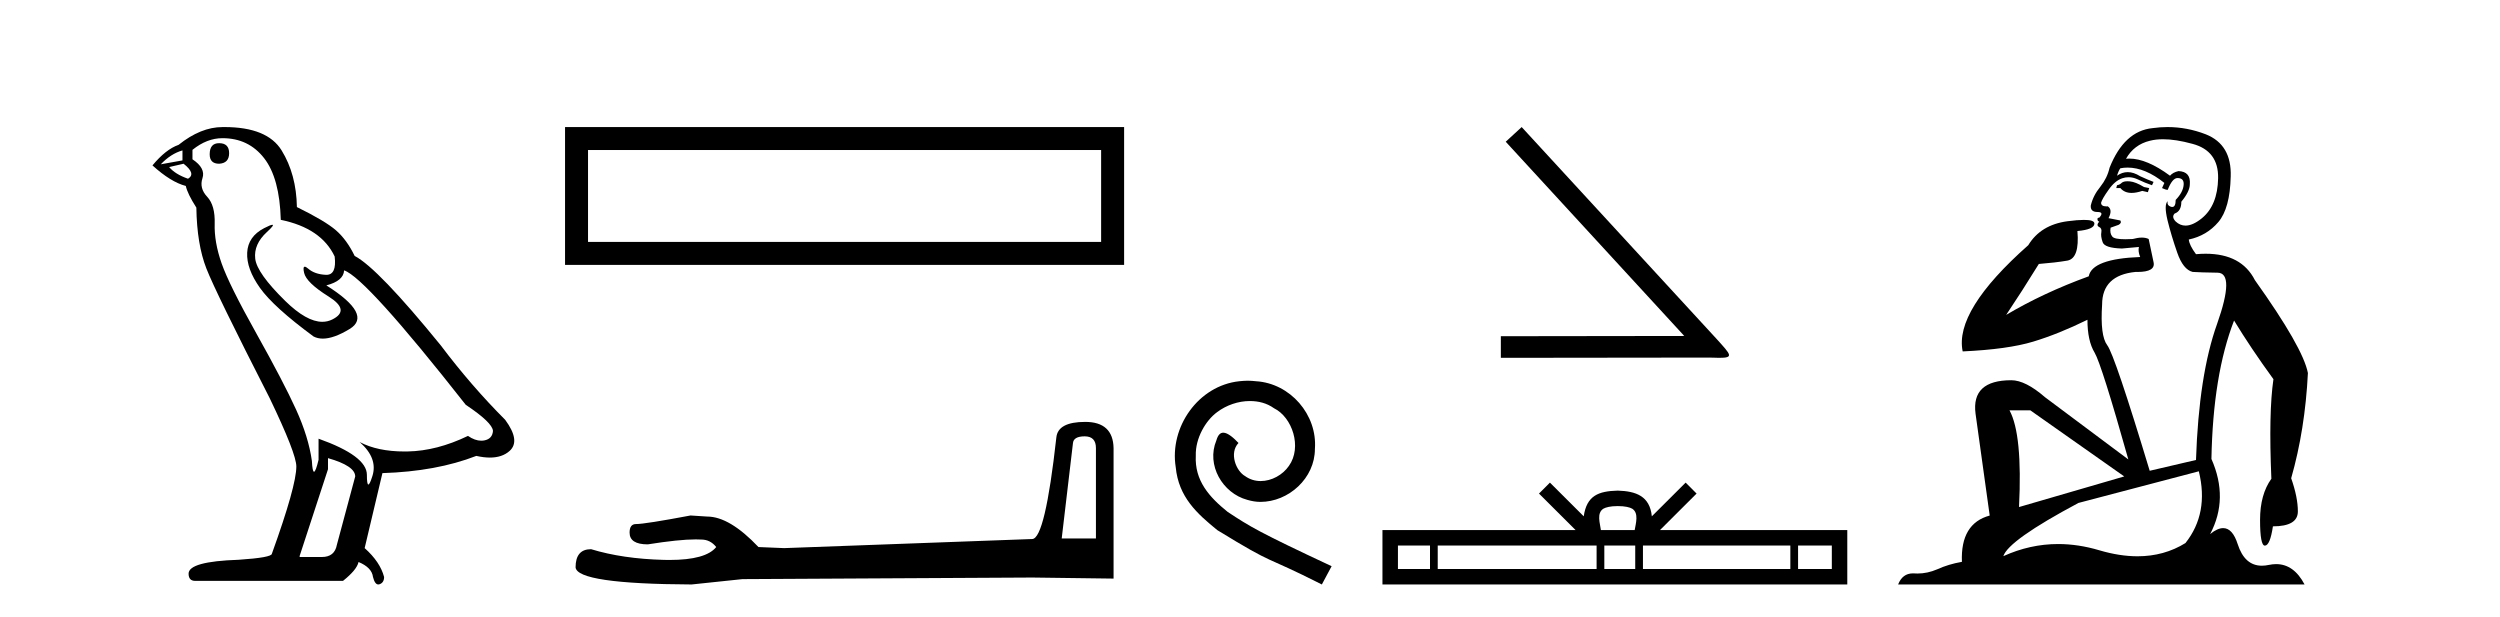
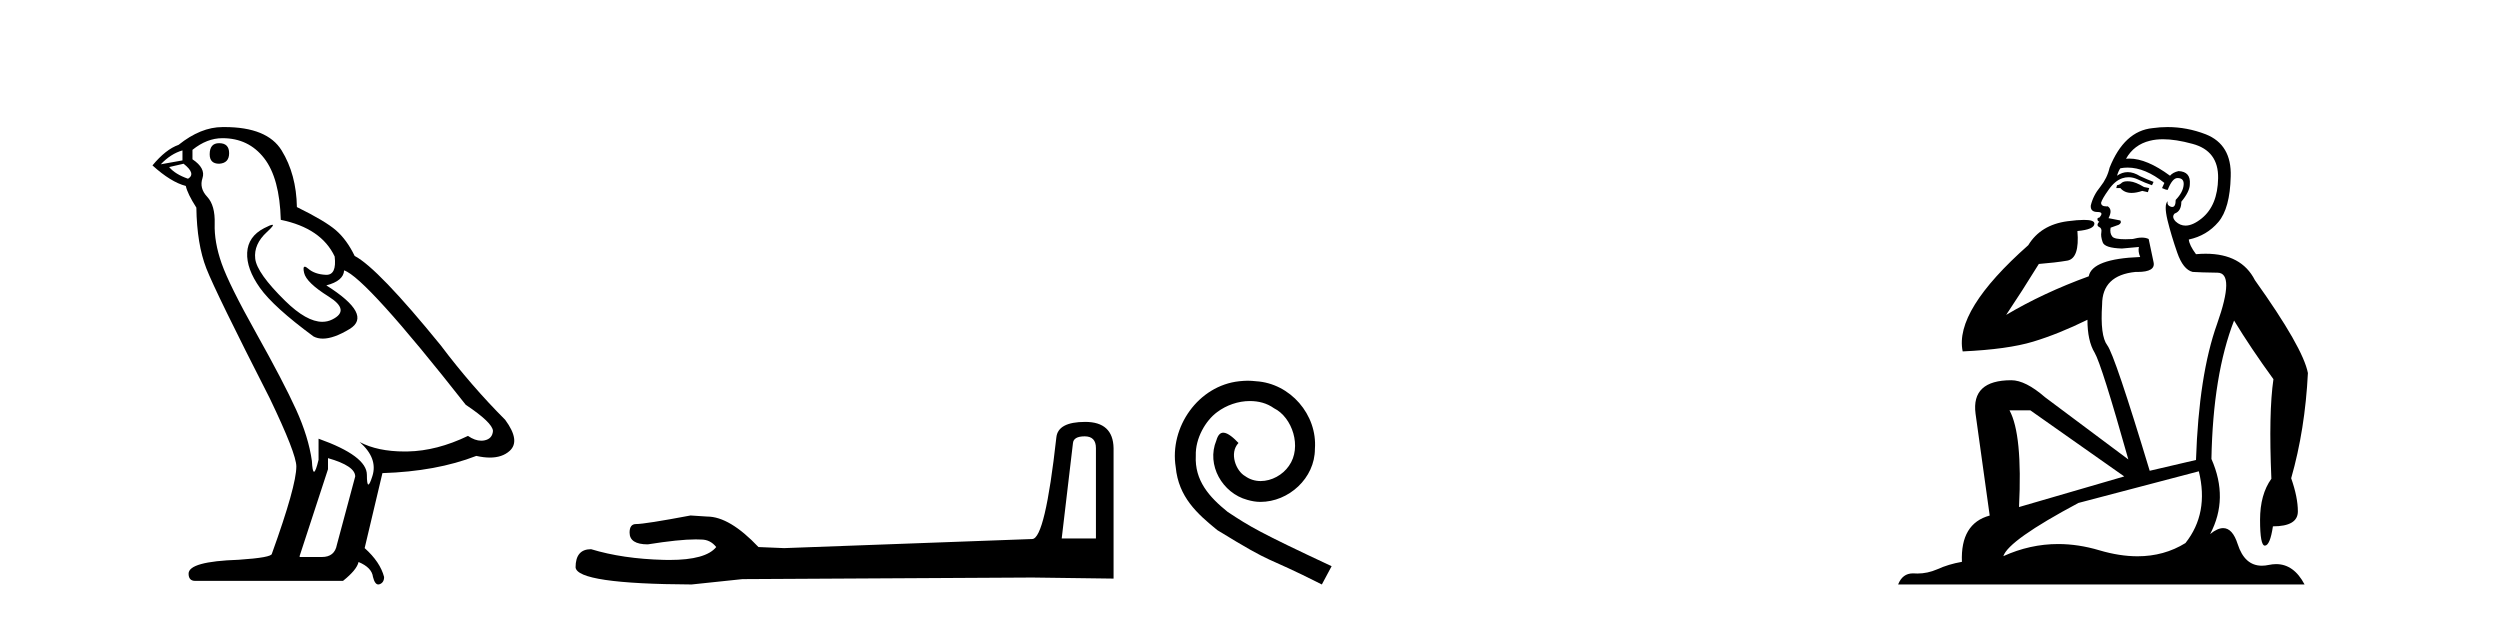
<svg xmlns="http://www.w3.org/2000/svg" width="166.0" height="41.0">
  <path d="M 14.55 9.507 Q 13.923 9.507 13.923 10.245 Q 13.923 10.872 14.55 10.872 Q 15.214 10.835 15.214 10.171 Q 15.214 9.507 14.55 9.507 ZM 12.116 9.987 L 12.116 10.651 L 10.677 10.909 Q 11.341 10.208 12.116 9.987 ZM 12.19 10.872 Q 13.038 11.536 12.485 11.868 Q 11.636 11.573 11.231 11.093 L 12.19 10.872 ZM 14.771 9.175 Q 16.505 9.175 17.538 10.503 Q 18.57 11.831 18.644 14.597 Q 21.336 15.15 22.222 17.031 Q 22.365 18.249 21.673 18.249 Q 21.653 18.249 21.631 18.248 Q 20.894 18.211 20.47 17.843 Q 20.315 17.709 20.237 17.709 Q 20.099 17.709 20.193 18.119 Q 20.341 18.765 21.816 19.687 Q 23.291 20.609 22.056 21.217 Q 21.749 21.368 21.403 21.368 Q 20.353 21.368 18.939 19.982 Q 17.058 18.138 16.947 17.179 Q 16.837 16.22 17.722 15.408 Q 18.248 14.926 18.083 14.926 Q 17.971 14.926 17.538 15.15 Q 16.468 15.703 16.413 16.773 Q 16.357 17.843 17.261 19.115 Q 18.165 20.388 20.82 22.342 Q 21.092 22.484 21.435 22.484 Q 22.164 22.484 23.217 21.844 Q 24.766 20.904 21.668 18.949 Q 22.812 18.654 22.849 17.953 Q 24.287 18.433 30.926 26.879 Q 32.696 28.059 32.733 28.612 Q 32.696 29.129 32.18 29.239 Q 32.069 29.263 31.955 29.263 Q 31.537 29.263 31.073 28.944 Q 29.008 29.94 27.072 29.977 Q 26.97 29.979 26.87 29.979 Q 25.069 29.979 23.881 29.35 L 23.881 29.35 Q 25.098 30.42 24.73 31.6 Q 24.551 32.172 24.459 32.172 Q 24.361 32.172 24.361 31.526 Q 24.361 30.272 21.152 29.129 L 21.152 30.53 Q 20.963 31.324 20.852 31.324 Q 20.745 31.324 20.709 30.604 Q 20.488 29.018 19.658 27.192 Q 18.828 25.367 17.021 22.139 Q 15.214 18.912 14.716 17.492 Q 14.218 16.072 14.255 14.855 Q 14.292 13.638 13.757 13.066 Q 13.222 12.495 13.444 11.831 Q 13.665 11.167 12.78 10.577 L 12.78 9.95 Q 13.739 9.175 14.771 9.175 ZM 21.779 30.42 Q 23.586 30.936 23.586 31.637 L 22.369 36.173 Q 22.222 36.985 21.373 36.985 L 19.898 36.985 L 19.898 36.911 L 21.779 31.157 L 21.779 30.42 ZM 14.904 8.437 Q 14.838 8.437 14.771 8.438 Q 13.333 8.438 11.858 9.618 Q 11.009 9.913 10.124 10.983 Q 11.341 12.089 12.337 12.347 Q 12.448 12.864 13.038 13.786 Q 13.075 16.22 13.702 17.824 Q 14.329 19.429 17.906 26.436 Q 19.677 30.124 19.677 30.973 Q 19.677 32.264 18.054 36.763 Q 18.054 37.022 15.841 37.169 Q 12.522 37.28 12.522 38.091 Q 12.522 38.571 12.964 38.571 L 22.775 38.571 Q 23.697 37.833 23.808 37.317 Q 24.693 37.685 24.766 38.312 Q 24.891 38.809 25.12 38.809 Q 25.162 38.809 25.209 38.792 Q 25.504 38.681 25.504 38.312 Q 25.246 37.317 24.213 36.394 L 25.393 31.415 Q 28.971 31.305 31.627 30.272 Q 32.118 30.383 32.528 30.383 Q 33.348 30.383 33.84 29.94 Q 34.577 29.276 33.544 27.875 Q 31.295 25.625 29.266 22.932 Q 25.098 17.806 23.549 16.994 Q 23.033 15.925 22.314 15.298 Q 21.595 14.671 19.714 13.749 Q 19.677 11.573 18.699 9.987 Q 17.744 8.437 14.904 8.437 Z" style="fill:#000000;stroke:none" />
-   <path d="M 37.519 8.437 L 37.519 17.589 L 74.641 17.589 L 74.641 8.437 L 37.519 8.437 M 73.115 9.961 L 73.115 16.063 L 39.045 16.063 L 39.045 9.961 L 73.115 9.961 Z" style="fill:#000000;stroke:none" />
  <path d="M 72.024 28.973 Q 72.77 28.973 72.77 29.754 L 72.77 35.755 L 70.497 35.755 L 71.243 29.435 Q 71.278 28.973 72.024 28.973 ZM 72.059 28.014 Q 70.248 28.014 70.142 29.044 Q 69.396 35.755 68.544 35.791 L 52.067 36.395 L 50.362 36.324 Q 48.445 34.299 46.953 34.299 Q 46.421 34.264 45.852 34.228 Q 42.834 34.797 42.23 34.797 Q 41.804 34.797 41.804 35.365 Q 41.804 36.146 43.012 36.146 Q 45.085 35.816 46.192 35.816 Q 46.393 35.816 46.563 35.826 Q 47.166 35.826 47.557 36.324 Q 46.865 37.181 44.457 37.181 Q 44.272 37.181 44.077 37.176 Q 41.343 37.105 39.247 36.466 Q 38.218 36.466 38.218 37.673 Q 38.324 38.774 45.923 38.809 L 49.297 38.454 L 68.544 38.348 L 73.941 38.419 L 73.941 29.754 Q 73.906 28.014 72.059 28.014 Z" style="fill:#000000;stroke:none" />
  <path d="M 82.851 25.279 C 82.663 25.279 82.476 25.297 82.288 25.314 C 79.571 25.604 77.641 28.354 78.068 31.019 C 78.256 33.001 79.486 34.111 80.836 35.205 C 84.85 37.665 83.723 36.759 87.771 38.809 L 88.42 37.596 C 83.603 35.341 83.022 34.983 81.519 33.992 C 80.289 33.001 79.315 31.908 79.401 30.251 C 79.366 29.106 80.05 27.927 80.818 27.364 C 81.433 26.902 82.219 26.629 82.988 26.629 C 83.569 26.629 84.116 26.766 84.594 27.107 C 85.807 27.705 86.473 29.687 85.585 30.934 C 85.175 31.532 84.44 31.942 83.706 31.942 C 83.347 31.942 82.988 31.839 82.681 31.617 C 82.066 31.276 81.604 30.08 82.236 29.414 C 81.946 29.106 81.536 28.73 81.228 28.73 C 81.023 28.73 80.87 28.884 80.767 29.243 C 80.084 30.883 81.177 32.745 82.817 33.189 C 83.108 33.274 83.398 33.326 83.688 33.326 C 85.568 33.326 87.31 31.754 87.31 29.807 C 87.481 27.534 85.67 25.45 83.398 25.314 C 83.227 25.297 83.039 25.279 82.851 25.279 Z" style="fill:#000000;stroke:none" />
-   <path d="M 101.039 8.437 L 99.98 9.411 L 111.836 22.308 L 99.656 22.325 L 99.656 23.76 L 113.476 23.743 C 113.749 23.743 113.971 23.76 114.159 23.76 C 115.15 23.76 114.928 23.555 114.005 22.53 L 101.039 8.437 Z" style="fill:#000000;stroke:none" />
-   <path d="M 107.421 33.604 C 107.921 33.604 108.223 33.689 108.379 33.778 C 108.833 34.068 108.616 34.761 108.543 35.195 L 106.299 35.195 C 106.245 34.752 106 34.076 106.464 33.778 C 106.62 33.689 106.921 33.604 107.421 33.604 ZM 94.952 36.222 L 94.952 37.782 L 92.823 37.782 L 92.823 36.222 ZM 106.014 36.222 L 106.014 37.782 L 95.465 37.782 L 95.465 36.222 ZM 108.579 36.222 L 108.579 37.782 L 106.527 37.782 L 106.527 36.222 ZM 118.879 36.222 L 118.879 37.782 L 109.092 37.782 L 109.092 36.222 ZM 121.633 36.222 L 121.633 37.782 L 119.392 37.782 L 119.392 36.222 ZM 102.915 32.045 L 102.189 32.773 L 104.618 35.195 L 91.795 35.195 L 91.795 38.809 L 122.66 38.809 L 122.66 35.195 L 110.225 35.195 L 112.653 32.773 L 111.927 32.045 L 109.682 34.284 C 109.547 32.927 108.617 32.615 107.421 32.577 C 106.143 32.611 105.359 32.9 105.16 34.284 L 102.915 32.045 Z" style="fill:#000000;stroke:none" />
  <path d="M 141.269 12.036 Q 141.015 12.036 140.895 12.129 Q 140.759 12.266 140.571 12.3 L 140.519 12.488 L 140.793 12.488 Q 141.063 12.81 141.541 12.81 Q 141.849 12.81 142.245 12.676 L 142.62 12.761 L 142.706 12.488 L 142.364 12.419 Q 141.8 12.078 141.425 12.044 Q 141.341 12.036 141.269 12.036 ZM 143.628 9.246 Q 144.467 9.246 145.575 9.55 Q 147.318 10.011 147.283 11.839 Q 147.249 13.649 146.19 14.503 Q 145.597 14.98 145.119 14.98 Q 144.759 14.98 144.465 14.708 Q 144.175 14.401 144.397 14.179 Q 144.841 14.025 144.841 13.393 Q 145.405 12.71 145.405 12.232 Q 145.473 11.395 144.653 11.36 Q 144.277 11.446 144.089 11.668 Q 142.546 10.53 141.387 10.53 Q 141.276 10.53 141.168 10.541 L 141.168 10.541 Q 141.698 9.601 142.757 9.345 Q 143.148 9.246 143.628 9.246 ZM 141.274 11.128 Q 142.441 11.128 143.714 12.146 L 143.56 12.488 Q 143.799 12.607 143.936 12.607 Q 144.243 11.822 144.585 11.822 Q 145.029 11.822 144.995 12.266 Q 144.96 12.761 144.465 13.274 Q 144.465 13.743 144.237 13.743 Q 144.208 13.743 144.175 13.735 Q 143.867 13.649 143.936 13.359 L 143.936 13.359 Q 143.679 13.581 143.918 14.606 Q 144.175 15.648 144.568 16.775 Q 144.96 17.902 145.592 18.056 Q 146.088 18.09 147.249 18.107 Q 148.411 18.124 147.215 21.506 Q 146.002 24.888 145.814 30.542 L 142.74 31.26 Q 140.417 23.573 139.922 22.924 Q 139.443 22.292 139.58 20.225 Q 139.58 18.278 141.8 18.056 Q 141.865 18.058 141.926 18.058 Q 143.143 18.058 142.996 17.407 Q 142.859 16.741 142.672 15.87 Q 142.484 15.776 142.219 15.776 Q 141.954 15.776 141.613 15.87 Q 141.339 15.886 141.12 15.886 Q 140.407 15.886 140.263 15.716 Q 140.075 15.494 140.144 15.118 L 140.673 14.93 Q 140.895 14.811 140.793 14.64 L 140.007 14.486 Q 140.297 13.923 139.956 13.701 Q 139.906 13.704 139.863 13.704 Q 139.512 13.704 139.512 13.461 Q 139.58 13.205 140.007 12.607 Q 140.417 12.01 140.912 11.839 Q 141.126 11.768 141.339 11.768 Q 141.638 11.768 141.937 11.907 Q 142.432 12.146 142.894 12.3 L 142.996 12.078 Q 142.586 11.924 142.108 11.702 Q 141.675 11.429 141.28 11.429 Q 140.909 11.429 140.571 11.668 Q 140.673 11.326 140.793 11.173 Q 141.031 11.128 141.274 11.128 ZM 134.814 27.246 L 141.049 31.635 L 134.063 33.668 Q 134.302 28.851 133.431 27.246 ZM 146.002 31.294 Q 146.686 34.078 145.114 36.059 Q 143.696 36.937 141.931 36.937 Q 140.74 36.937 139.392 36.538 Q 138.002 36.124 136.663 36.124 Q 134.793 36.124 133.021 36.93 Q 133.363 35.871 138.009 33.395 L 146.002 31.294 ZM 143.927 8.437 Q 143.431 8.437 142.928 8.508 Q 141.049 8.696 140.075 11.138 Q 139.922 11.822 139.46 12.402 Q 138.982 12.983 138.828 13.649 Q 138.794 14.076 139.272 14.076 Q 139.734 14.076 139.392 14.452 Q 139.255 14.452 139.272 14.572 Q 139.29 14.708 139.392 14.708 Q 139.17 14.965 139.375 15.067 Q 139.58 15.152 139.529 15.426 Q 139.477 15.682 139.614 16.075 Q 139.734 16.468 140.895 16.502 L 142.023 16.399 L 142.023 16.399 Q 141.954 16.69 142.108 17.065 Q 138.914 17.185 138.692 18.347 Q 135.686 19.44 133.209 20.909 Q 134.251 19.354 135.378 17.527 Q 136.471 17.441 137.274 17.305 Q 138.094 17.151 137.94 15.34 Q 139.068 15.238 139.068 14.845 Q 139.068 14.601 138.375 14.601 Q 137.953 14.601 137.274 14.691 Q 135.498 14.93 134.678 16.28 Q 129.758 20.635 130.322 23.334 Q 133.311 23.197 135.002 22.685 Q 136.693 22.173 138.606 21.233 Q 138.606 22.634 139.085 23.42 Q 139.546 24.205 141.322 30.508 L 135.788 26.374 Q 134.49 25.247 133.55 25.247 Q 130.886 25.247 131.176 27.468 L 132.116 34.232 Q 130.168 34.761 130.271 37.306 Q 129.383 37.46 128.631 37.802 Q 127.982 38.082 127.32 38.082 Q 127.216 38.082 127.111 38.075 Q 127.064 38.072 127.019 38.072 Q 126.324 38.072 126.035 38.809 L 153.023 38.809 Q 152.311 37.457 151.137 37.457 Q 150.902 37.457 150.648 37.511 Q 150.406 37.563 150.188 37.563 Q 149.041 37.563 148.582 36.128 Q 148.242 35.067 147.619 35.067 Q 147.239 35.067 146.754 35.461 Q 148.001 33.104 146.839 30.474 Q 146.942 24.888 148.342 21.284 Q 149.453 23.112 150.956 25.179 Q 150.631 27.399 150.819 31.789 Q 150.068 32.831 150.068 34.522 Q 150.068 36.23 150.386 36.23 Q 150.389 36.23 150.392 36.23 Q 150.734 36.213 150.922 34.949 Q 152.578 34.949 152.578 33.958 Q 152.578 33.019 152.134 31.755 Q 153.057 28.527 153.245 24.769 Q 152.92 23.078 149.726 18.603 Q 148.834 16.848 146.455 16.848 Q 146.147 16.848 145.814 16.878 Q 145.37 16.28 145.336 15.904 Q 146.532 15.648 147.3 14.742 Q 148.069 13.837 148.12 11.719 Q 148.189 9.601 146.464 8.918 Q 145.218 8.437 143.927 8.437 Z" style="fill:#000000;stroke:none" />
</svg>